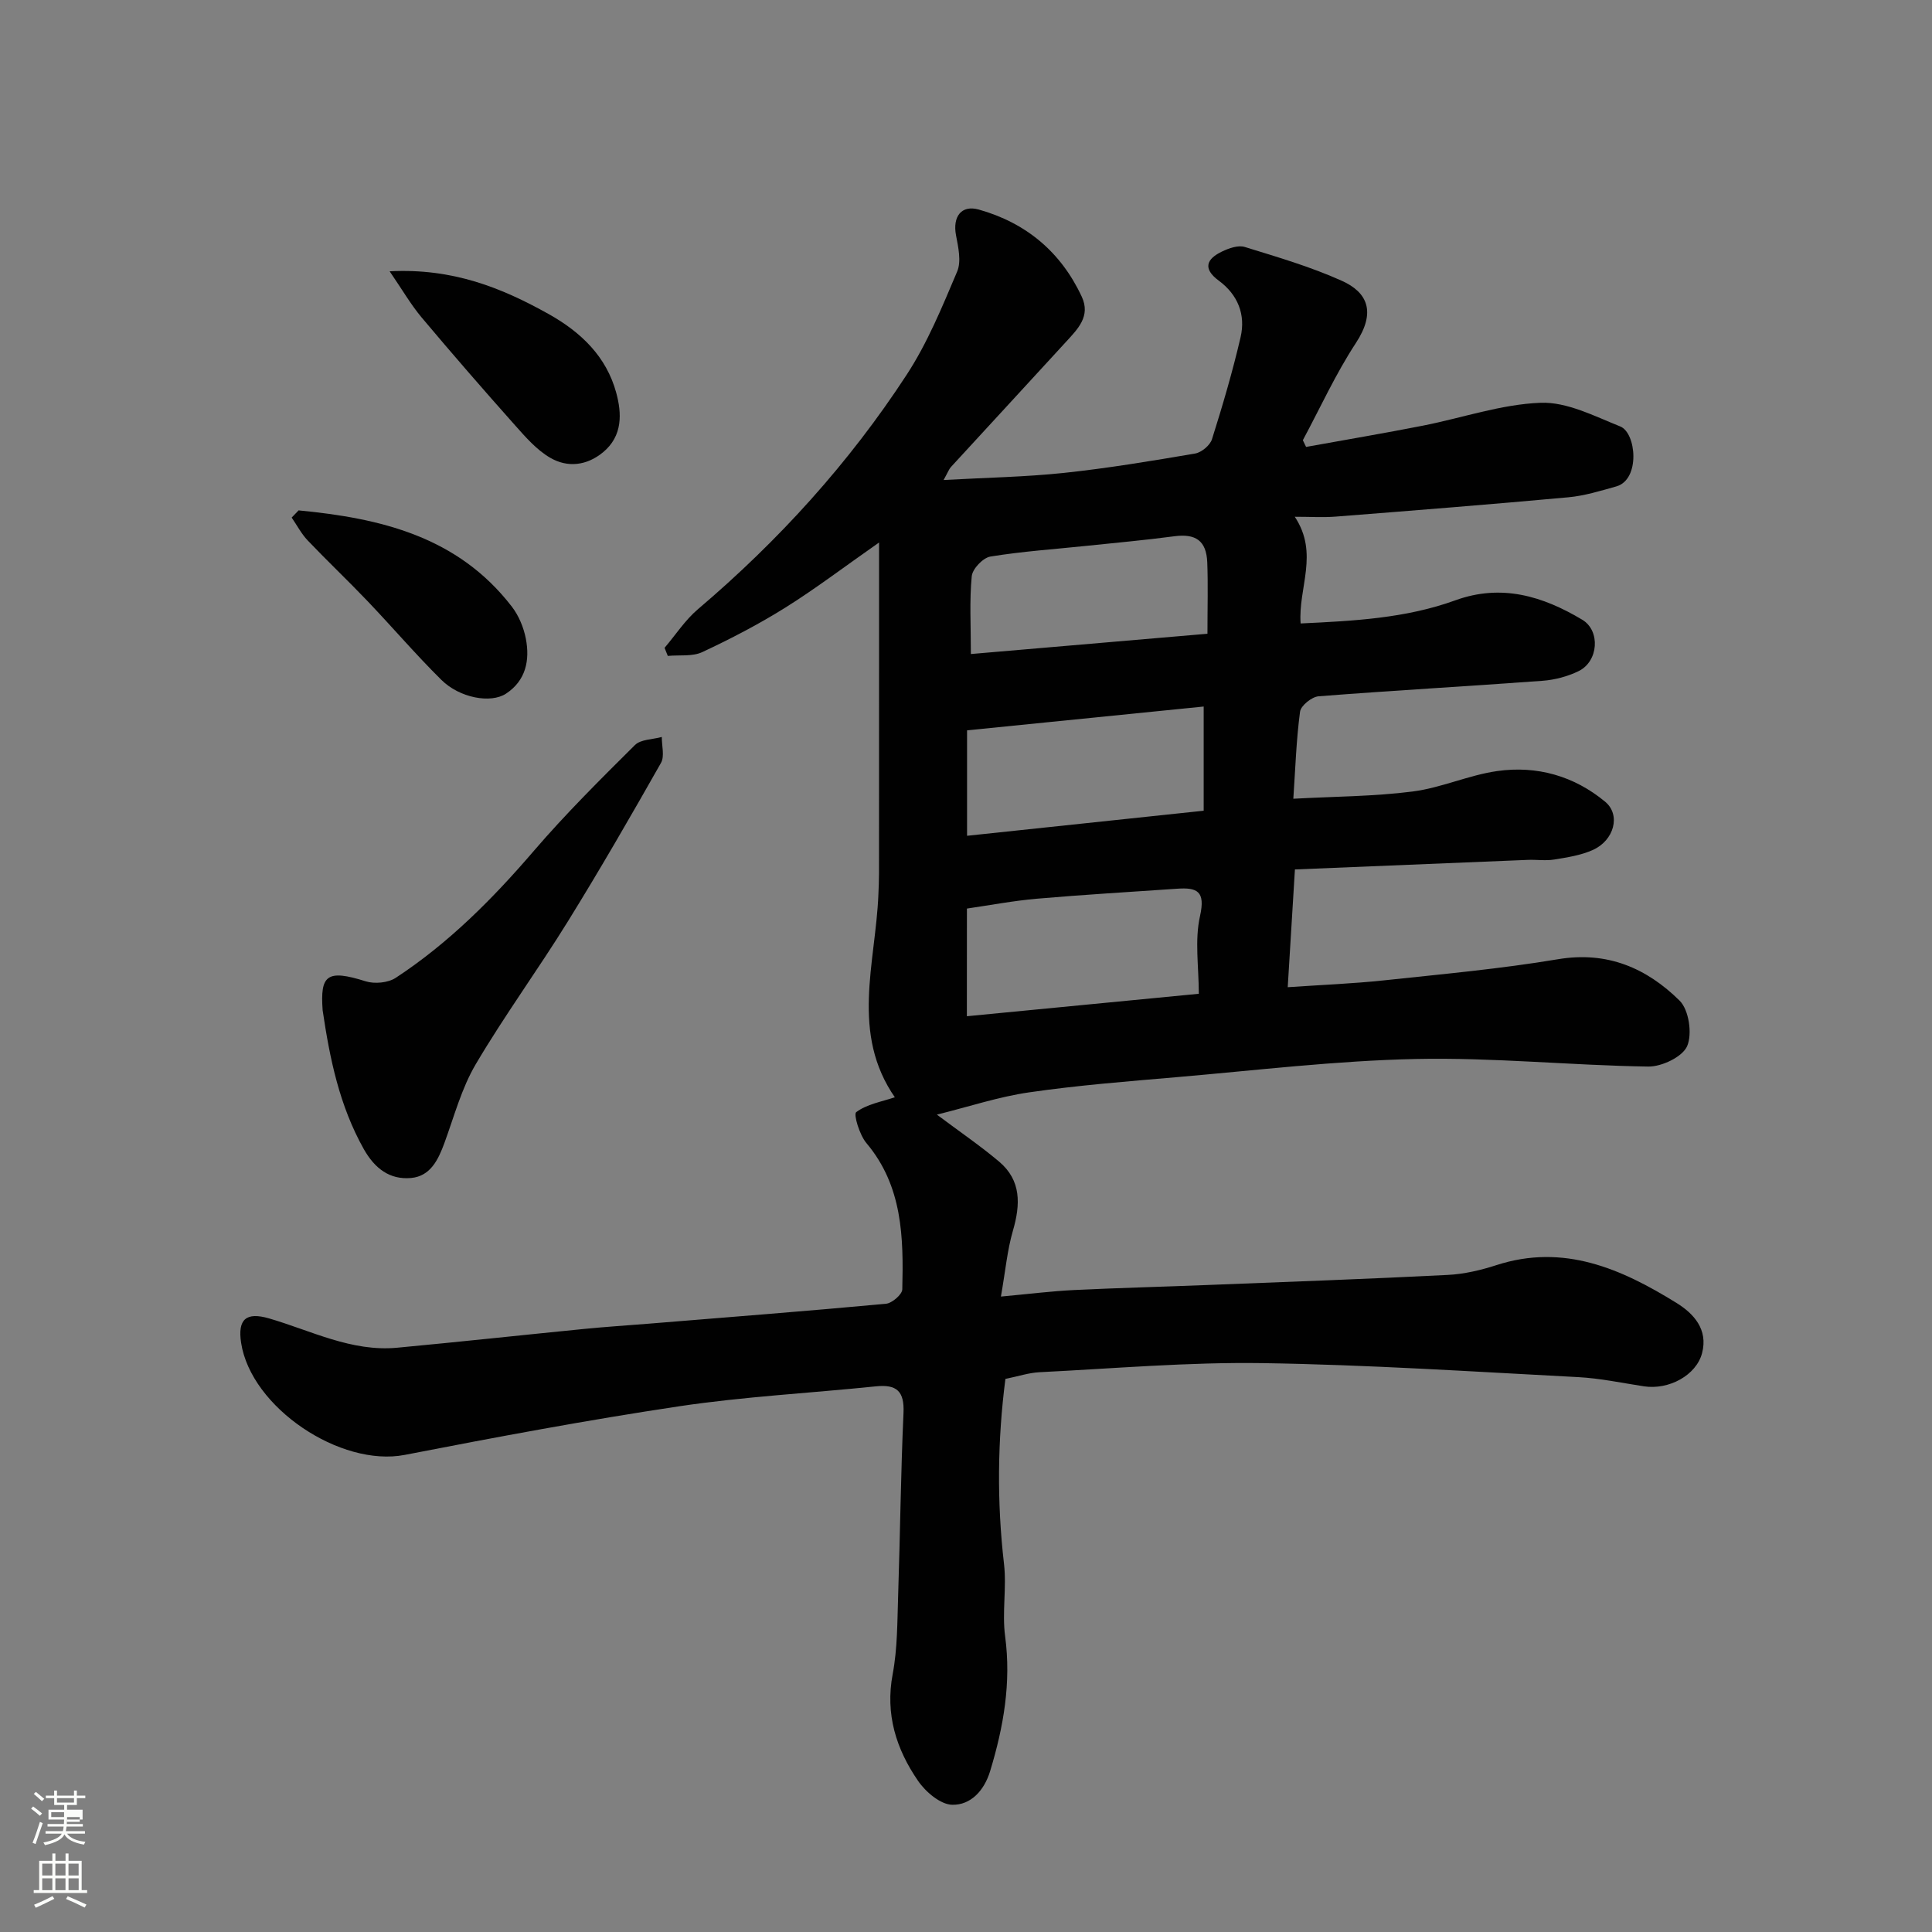
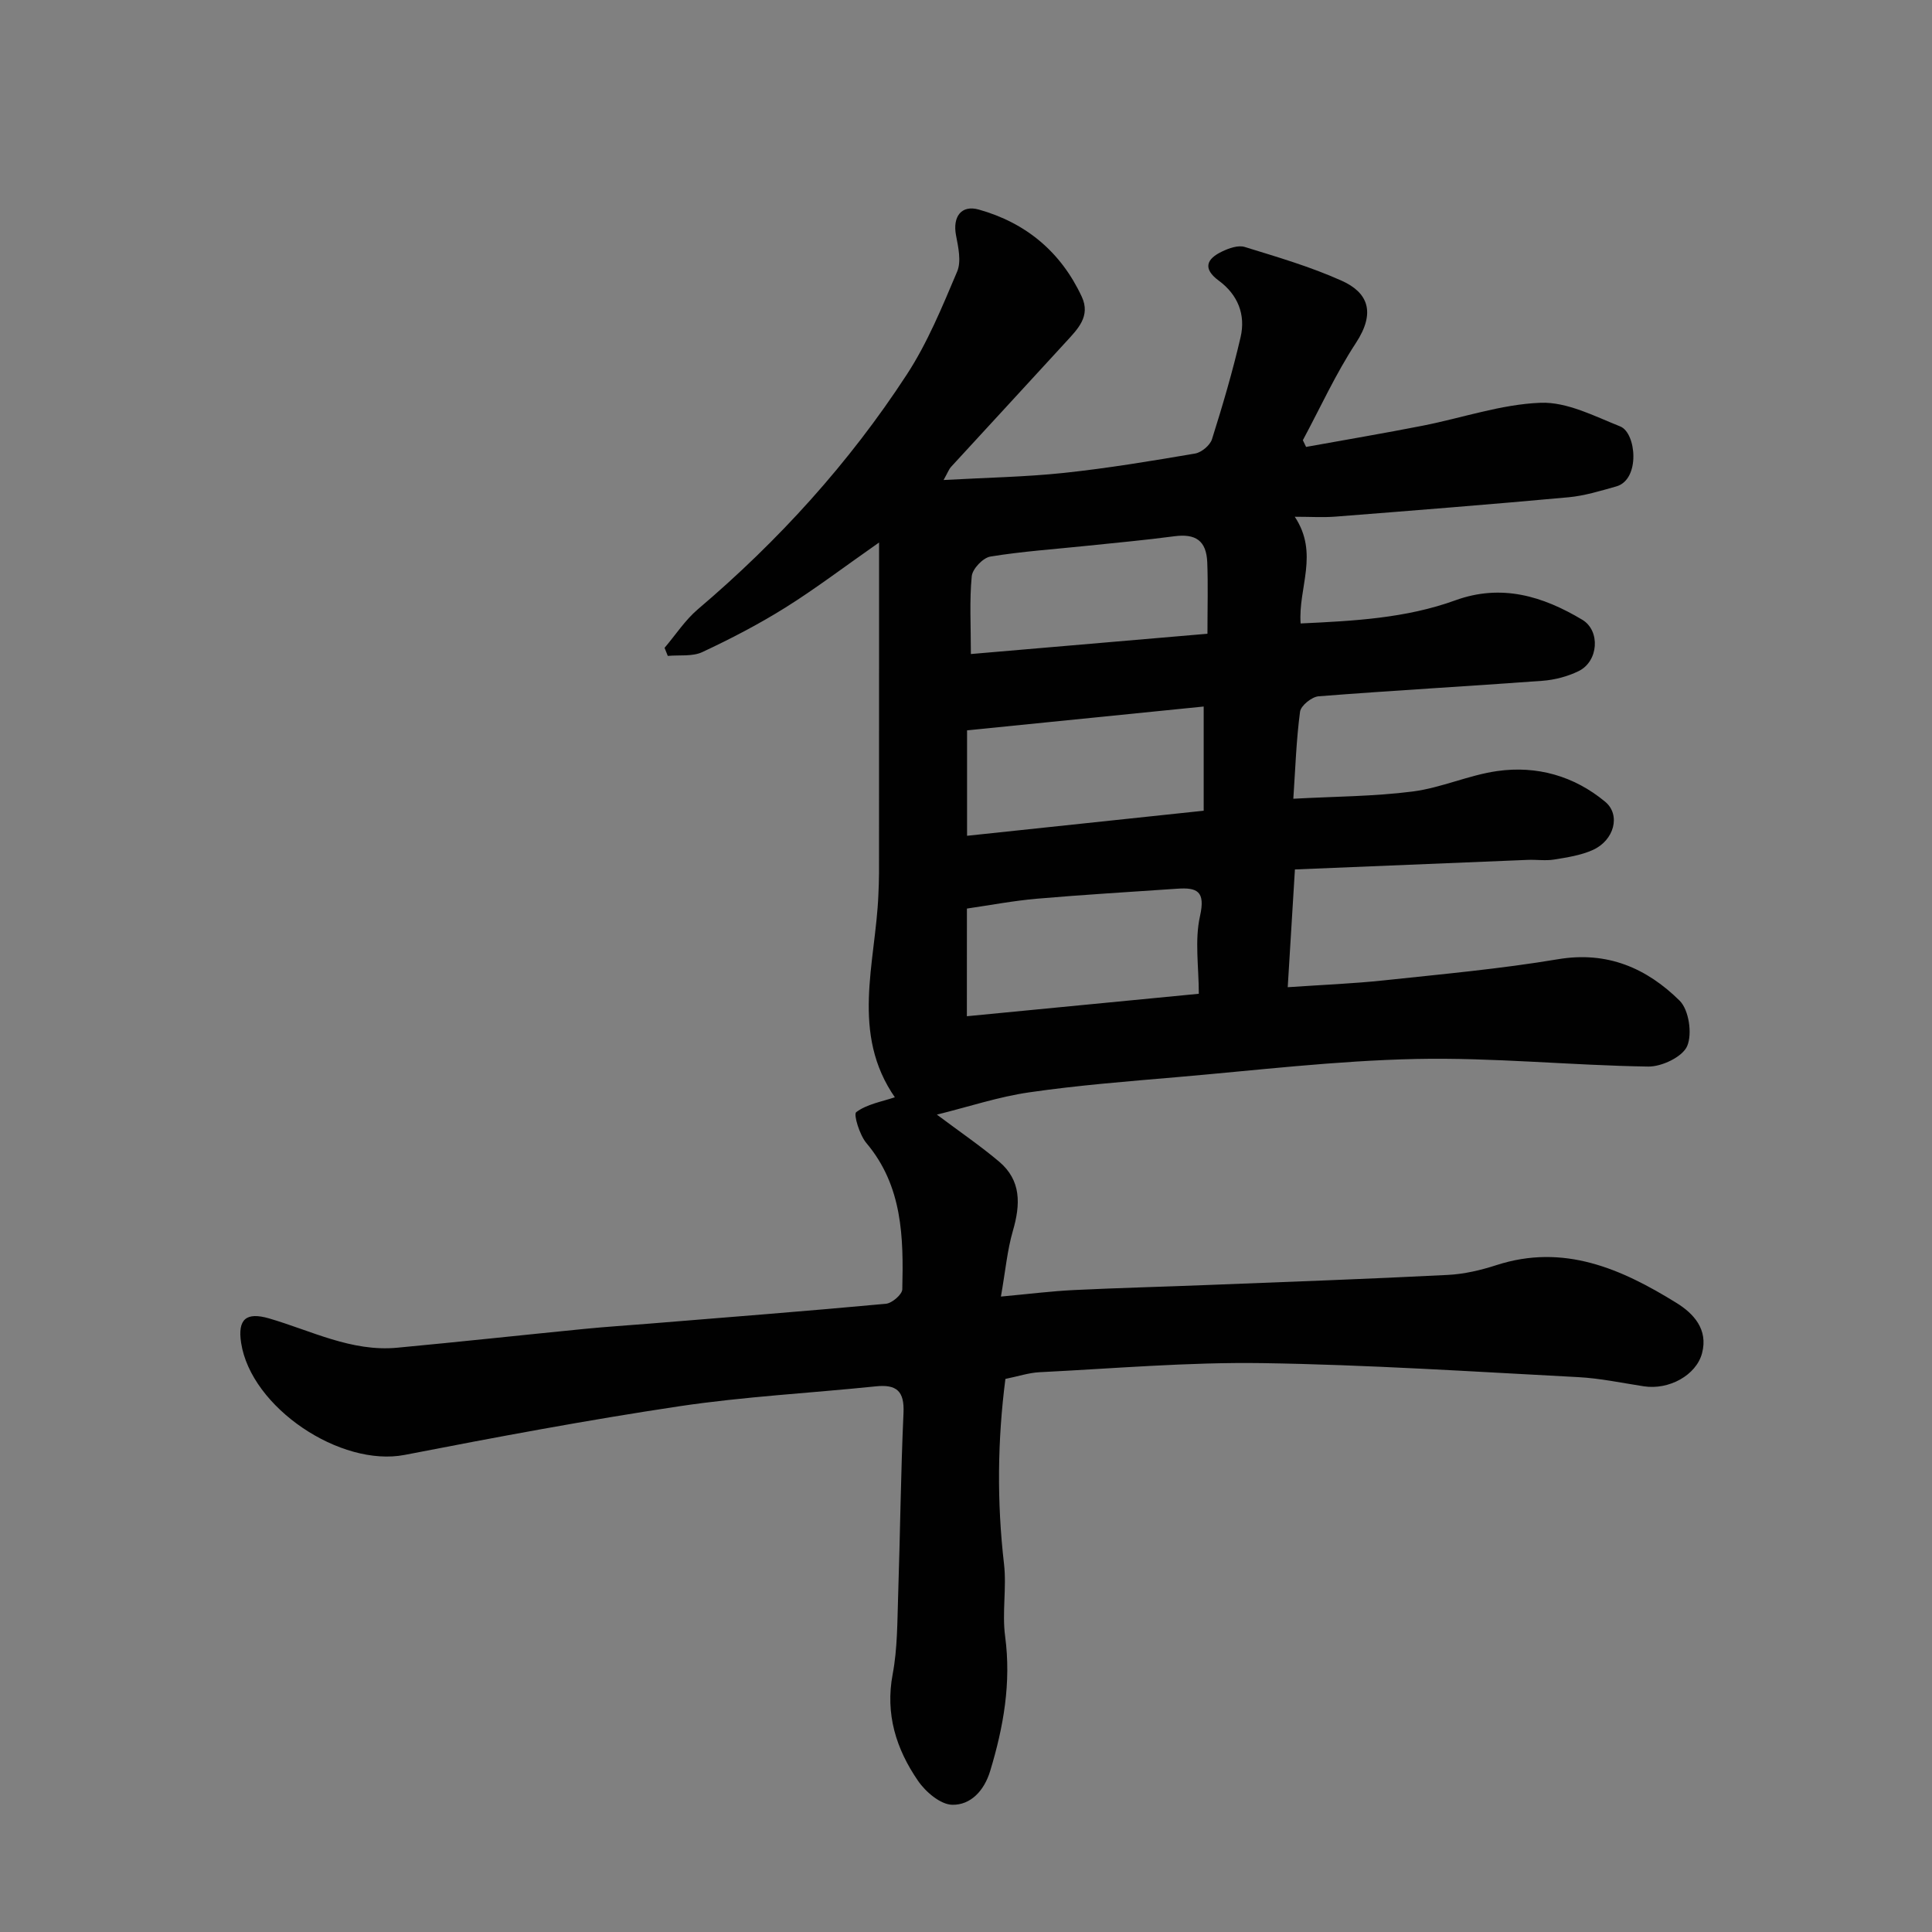
<svg xmlns="http://www.w3.org/2000/svg" enable-background="new 0 0 400 400" viewBox="0 0 400 400">
  <rect x="0" y="0" width="400" height="400" fill="#808080" stroke="none" />
-   <path d="m6.44 374.46.42-.45c.65.47 1.27.95 1.85 1.44l-.45.49c-.65-.56-1.25-1.06-1.82-1.48m.93 7.33-.63-.26c.55-1.36 1.05-2.8 1.52-4.33.19.1.38.19.59.27-.46 1.29-.95 2.73-1.48 4.32m-.38-10.38.44-.42c.43.34 1.01.82 1.74 1.44l-.49.49c-.53-.51-1.09-1.01-1.69-1.51m2.5.35h1.72v-1.04h.59v1.04h3.52v-1.04h.59v1.04h1.75v.53h-1.75v1.42h-2.03v.97h3.22v2.03h-3.24c0 .35-.01.66-.03.93h3.32v.53h-3.37c-.03.27-.08.58-.15.94h3.96v.53h-3.71c.67.92 1.93 1.48 3.79 1.68-.13.24-.23.44-.29.59-2.13-.38-3.48-1.08-4.04-2.12-.43.97-1.77 1.72-4.03 2.23-.09-.19-.2-.37-.33-.55 2.1-.42 3.37-1.03 3.81-1.83h-3.36v-.53h3.58c.08-.29.13-.61.16-.94h-3.33v-.53h3.39c.02-.27.04-.58.04-.93h-3.23v-2.03h3.25v-.97h-2.07v-1.42h-1.73zm1.12 3.44v1h2.65c.01-.3.02-.44.01-.4v-.25-.35zm1.19-2h3.52v-.91h-3.52zm4.71 3h-2.63v.59c0 .15-.01.28-.01.4h2.64v-1.99z" fill="#fbfcfa" />
-   <path d="m13.56 383.74h.63v1.52h2.72v6.07h1.13v.6h-11.06v-.6h1.13v-6.07h2.73v-1.52h.63v1.52h2.1v-1.52zm-2.69 8.83.38.56c-1.24.63-2.53 1.25-3.85 1.85-.1-.21-.21-.42-.34-.63 1.36-.55 2.63-1.15 3.81-1.78m-2.13-4.27h2.1v-2.45h-2.1zm0 3.04h2.1v-2.46h-2.1zm2.72-3.04h2.1v-2.45h-2.1zm0 3.04h2.1v-2.46h-2.1zm6.07 3.6c-1.41-.71-2.7-1.3-3.86-1.78l.35-.56c1.45.62 2.75 1.19 3.88 1.72zm-1.25-9.09h-2.1v2.45h2.1zm-2.09 5.49h2.1v-2.46h-2.1z" fill="#fbfcfa" />
  <g fill="#010101">
    <path d="m185.39 227.14c-.03.5.05.29-.02.19-9.35-13.35-4.09-27.91-3.51-42.08.06-1.49.13-2.99.13-4.49.01-17.33.01-34.66.01-51.99 0-5.06 0-10.13 0-16.45-7.4 5.18-13.23 9.62-19.42 13.49-5.5 3.44-11.3 6.45-17.18 9.2-2.05.96-4.74.56-7.14.79-.22-.56-.45-1.11-.67-1.67 2.29-2.69 4.26-5.75 6.91-8 16.7-14.18 31.3-30.26 43.24-48.58 4.3-6.59 7.34-14.04 10.43-21.33.89-2.11.23-5.05-.24-7.52-.72-3.8 1.07-6.34 4.73-5.31 9.75 2.74 16.98 8.76 21.3 18.02 1.9 4.07-.84 6.72-3.24 9.35-7.93 8.66-15.9 17.28-23.84 25.93-.39.42-.59 1.02-1.52 2.69 8.94-.5 16.96-.63 24.91-1.47 9.09-.97 18.14-2.47 27.16-4.01 1.33-.23 3.1-1.7 3.5-2.97 2.2-6.97 4.27-14.01 5.92-21.12 1.08-4.67-.56-8.79-4.51-11.7-3.39-2.5-2.54-4.51.68-6.04 1.41-.68 3.33-1.36 4.68-.94 6.78 2.09 13.65 4.1 20.1 7 5.38 2.42 7.11 6.5 2.92 12.89-4.18 6.37-7.36 13.38-10.98 20.12.22.46.44.93.67 1.39 8.06-1.46 16.14-2.82 24.17-4.4 8.14-1.6 16.21-4.43 24.38-4.74 5.44-.21 11.14 2.76 16.49 4.9 3.34 1.33 4.2 11.01-.82 12.42-3.27.92-6.58 1.94-9.93 2.25-16.05 1.47-32.12 2.74-48.19 4-2.57.2-5.18.03-8.44.03 5.07 7.64.67 14.71 1.21 22.09 10.98-.52 21.75-1.06 32.03-4.79 9.56-3.47 18.11-.87 26.28 4.02 3.8 2.28 3.37 8.63-.76 10.64-2.28 1.11-4.93 1.81-7.46 2-15.45 1.14-30.93 2-46.37 3.21-1.41.11-3.67 1.93-3.84 3.19-.78 5.86-.97 11.8-1.39 18.02 8.52-.47 16.69-.47 24.72-1.5 5.91-.76 11.58-3.39 17.49-4.23 8.2-1.17 15.92 1.01 22.35 6.35 3.28 2.72 1.88 8.01-2.58 10-2.47 1.1-5.27 1.53-7.98 1.97-1.79.29-3.66-.01-5.49.07-15.95.64-31.89 1.31-48.18 1.98-.53 8.69-.98 16.03-1.49 24.38 7.15-.49 13.53-.74 19.86-1.41 12.05-1.29 24.15-2.38 36.09-4.38 10.22-1.72 18.38 1.85 25.19 8.58 1.92 1.9 2.65 6.86 1.56 9.4-.96 2.23-5.26 4.28-8.05 4.24-16.04-.24-32.09-1.91-48.1-1.57-16.59.35-33.15 2.36-49.71 3.78-10.14.87-20.31 1.67-30.37 3.13-6.32.91-12.47 2.97-19.11 4.61 4.81 3.6 9 6.46 12.86 9.71 4.65 3.91 4.46 8.9 2.88 14.34-1.17 4.02-1.54 8.27-2.48 13.62 5.76-.53 10.42-1.12 15.11-1.35 9.26-.45 18.53-.68 27.8-1.05 16.53-.65 33.07-1.24 49.6-2.08 3.38-.17 6.81-.97 10.05-2.02 13.98-4.54 25.91.76 37.33 7.83 3.5 2.17 6.58 5.45 5.27 10.4-1.2 4.55-6.84 7.65-12.05 6.85-4.52-.69-9.04-1.66-13.59-1.9-21.79-1.14-43.59-2.57-65.4-2.9-15.35-.23-30.74 1.12-46.1 1.88-2.25.11-4.46.86-7.09 1.39-1.64 12.67-1.78 25.45-.29 38.31.57 4.93-.43 10.06.23 14.97 1.29 9.64-.33 18.78-3.1 27.91-1.23 4.06-4.03 7.06-7.85 6.98-2.44-.05-5.52-2.67-7.09-4.97-4.51-6.57-6.81-13.78-5.24-22.08 1-5.31.95-10.84 1.13-16.28.42-12.6.54-25.21 1.11-37.79.21-4.54-1.44-5.96-5.74-5.51-13.56 1.4-27.21 2.11-40.67 4.12-19.03 2.85-37.96 6.4-56.85 10.07-13.3 2.58-31.82-9.79-33.88-23.2-.75-4.91 1.05-6.43 5.78-5.06 8.73 2.54 17.07 6.96 26.54 6.07 12.91-1.21 25.8-2.61 38.71-3.89 4.42-.44 8.86-.72 13.29-1.08 16.4-1.34 32.8-2.61 49.19-4.13 1.26-.12 3.35-1.92 3.38-2.98.26-10.72.09-21.37-7.44-30.3-1.41-1.68-2.7-5.95-2.1-6.39 2.2-1.66 5.2-2.14 8.12-3.12zm14.79-16.74c16.2-1.57 31.82-3.08 48.02-4.65 0-5.57-.88-11.06.25-16.09 1.15-5.14-.57-5.95-4.74-5.66-9.69.67-19.38 1.23-29.05 2.07-4.82.42-9.6 1.33-14.47 2.04-.01 7.4-.01 14.34-.01 22.29zm.04-59.19v21.83c16.42-1.74 32.57-3.45 48.99-5.19 0-7.68 0-14.62 0-21.57-16.74 1.68-32.69 3.29-48.99 4.93zm49.77-20c0-5.5.14-10.15-.04-14.78-.18-4.51-2.42-5.99-6.84-5.4-6 .8-12.03 1.34-18.04 1.97-6.68.7-13.4 1.15-20.02 2.23-1.53.25-3.72 2.55-3.86 4.07-.49 5.06-.18 10.19-.18 16.11 16.67-1.43 32.73-2.81 48.98-4.2z" />
-     <path d="m66.8 209.16c-.52-7.23.81-8.55 8.91-5.99 1.85.58 4.63.32 6.22-.72 10.95-7.18 20.08-16.36 28.6-26.29 6.57-7.65 13.76-14.79 20.92-21.9 1.22-1.21 3.68-1.15 5.57-1.68-.02 1.81.61 3.99-.17 5.37-6.26 11.04-12.61 22.05-19.29 32.84-6.17 9.97-13.12 19.47-19.07 29.56-2.93 4.97-4.46 10.78-6.47 16.27-1.28 3.49-2.9 6.9-6.91 7.27-4.41.4-7.52-1.96-9.79-5.98-5.06-9.01-7.05-18.78-8.52-28.75z" />
-     <path d="m80.67 56.17c13.08-.67 23.15 3.39 32.94 8.86 6.73 3.77 11.94 8.82 13.97 16.27 1.16 4.25 1.38 8.95-2.73 12.34-3.38 2.79-7.35 3.22-10.93 1.14-2.79-1.62-5.07-4.24-7.26-6.7-6.56-7.37-13.03-14.81-19.38-22.37-2.22-2.65-3.97-5.69-6.61-9.54z" />
-     <path d="m61.82 105.67c16.91 1.62 32.94 5.37 44.16 19.94 1.43 1.86 2.44 4.3 2.89 6.62.86 4.46.01 8.67-4.1 11.38-3.16 2.08-9.6.9-13.38-2.84-5.28-5.22-10.12-10.89-15.25-16.27-4.07-4.27-8.36-8.33-12.43-12.6-1.31-1.38-2.23-3.15-3.32-4.74.48-.5.95-1 1.43-1.49z" />
  </g>
</svg>